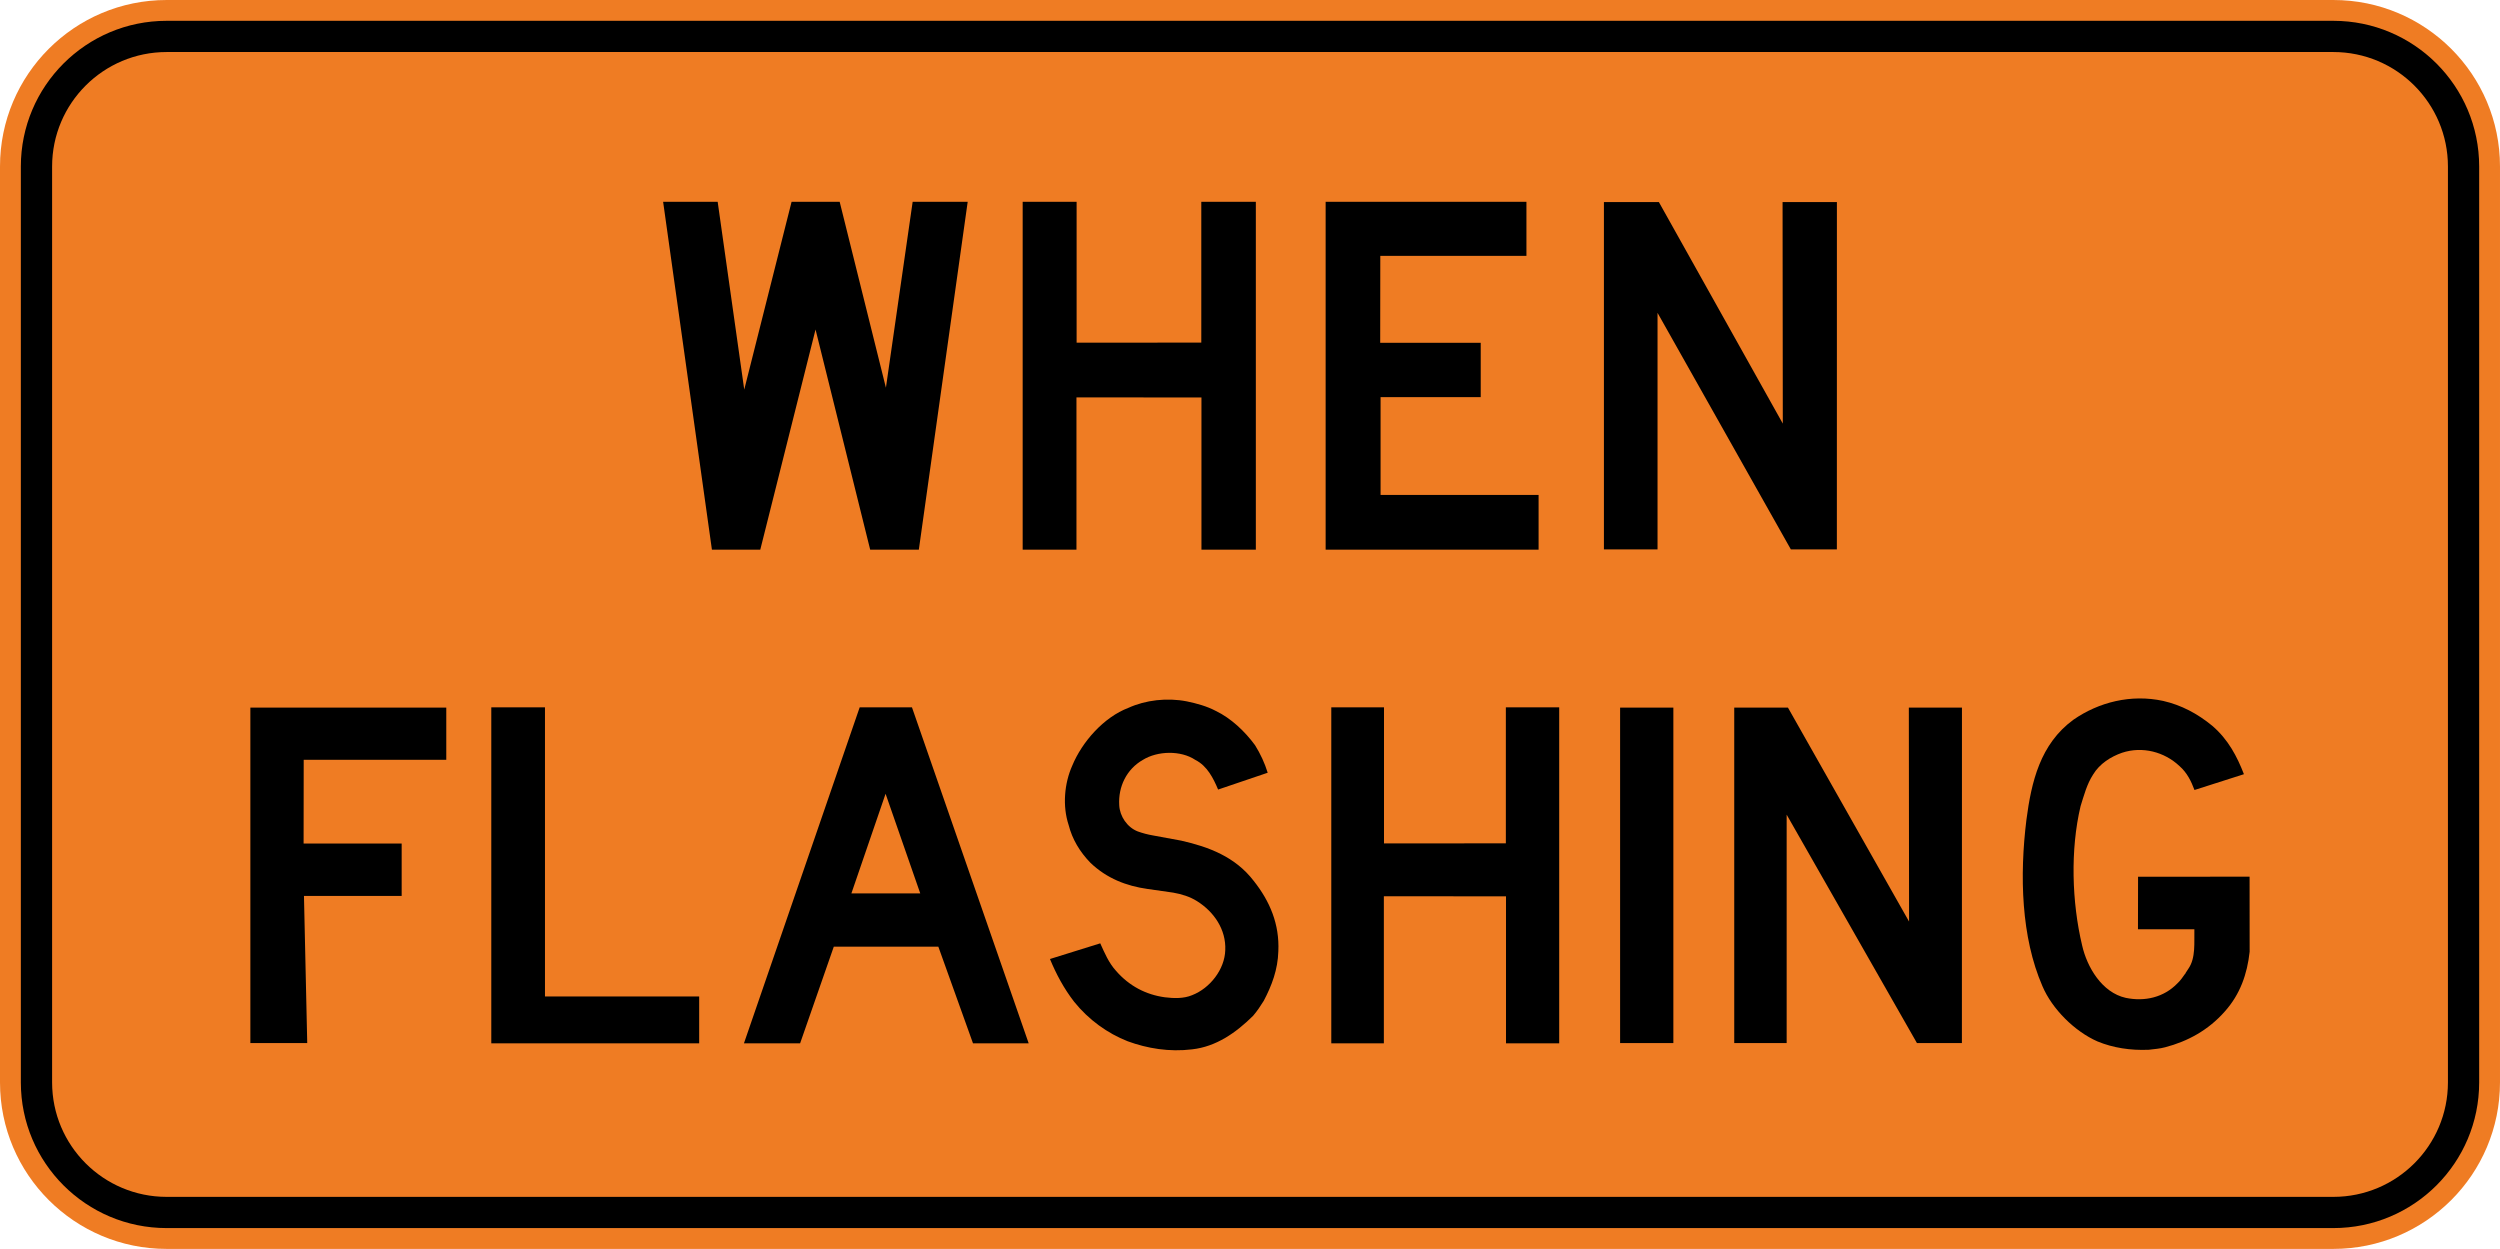
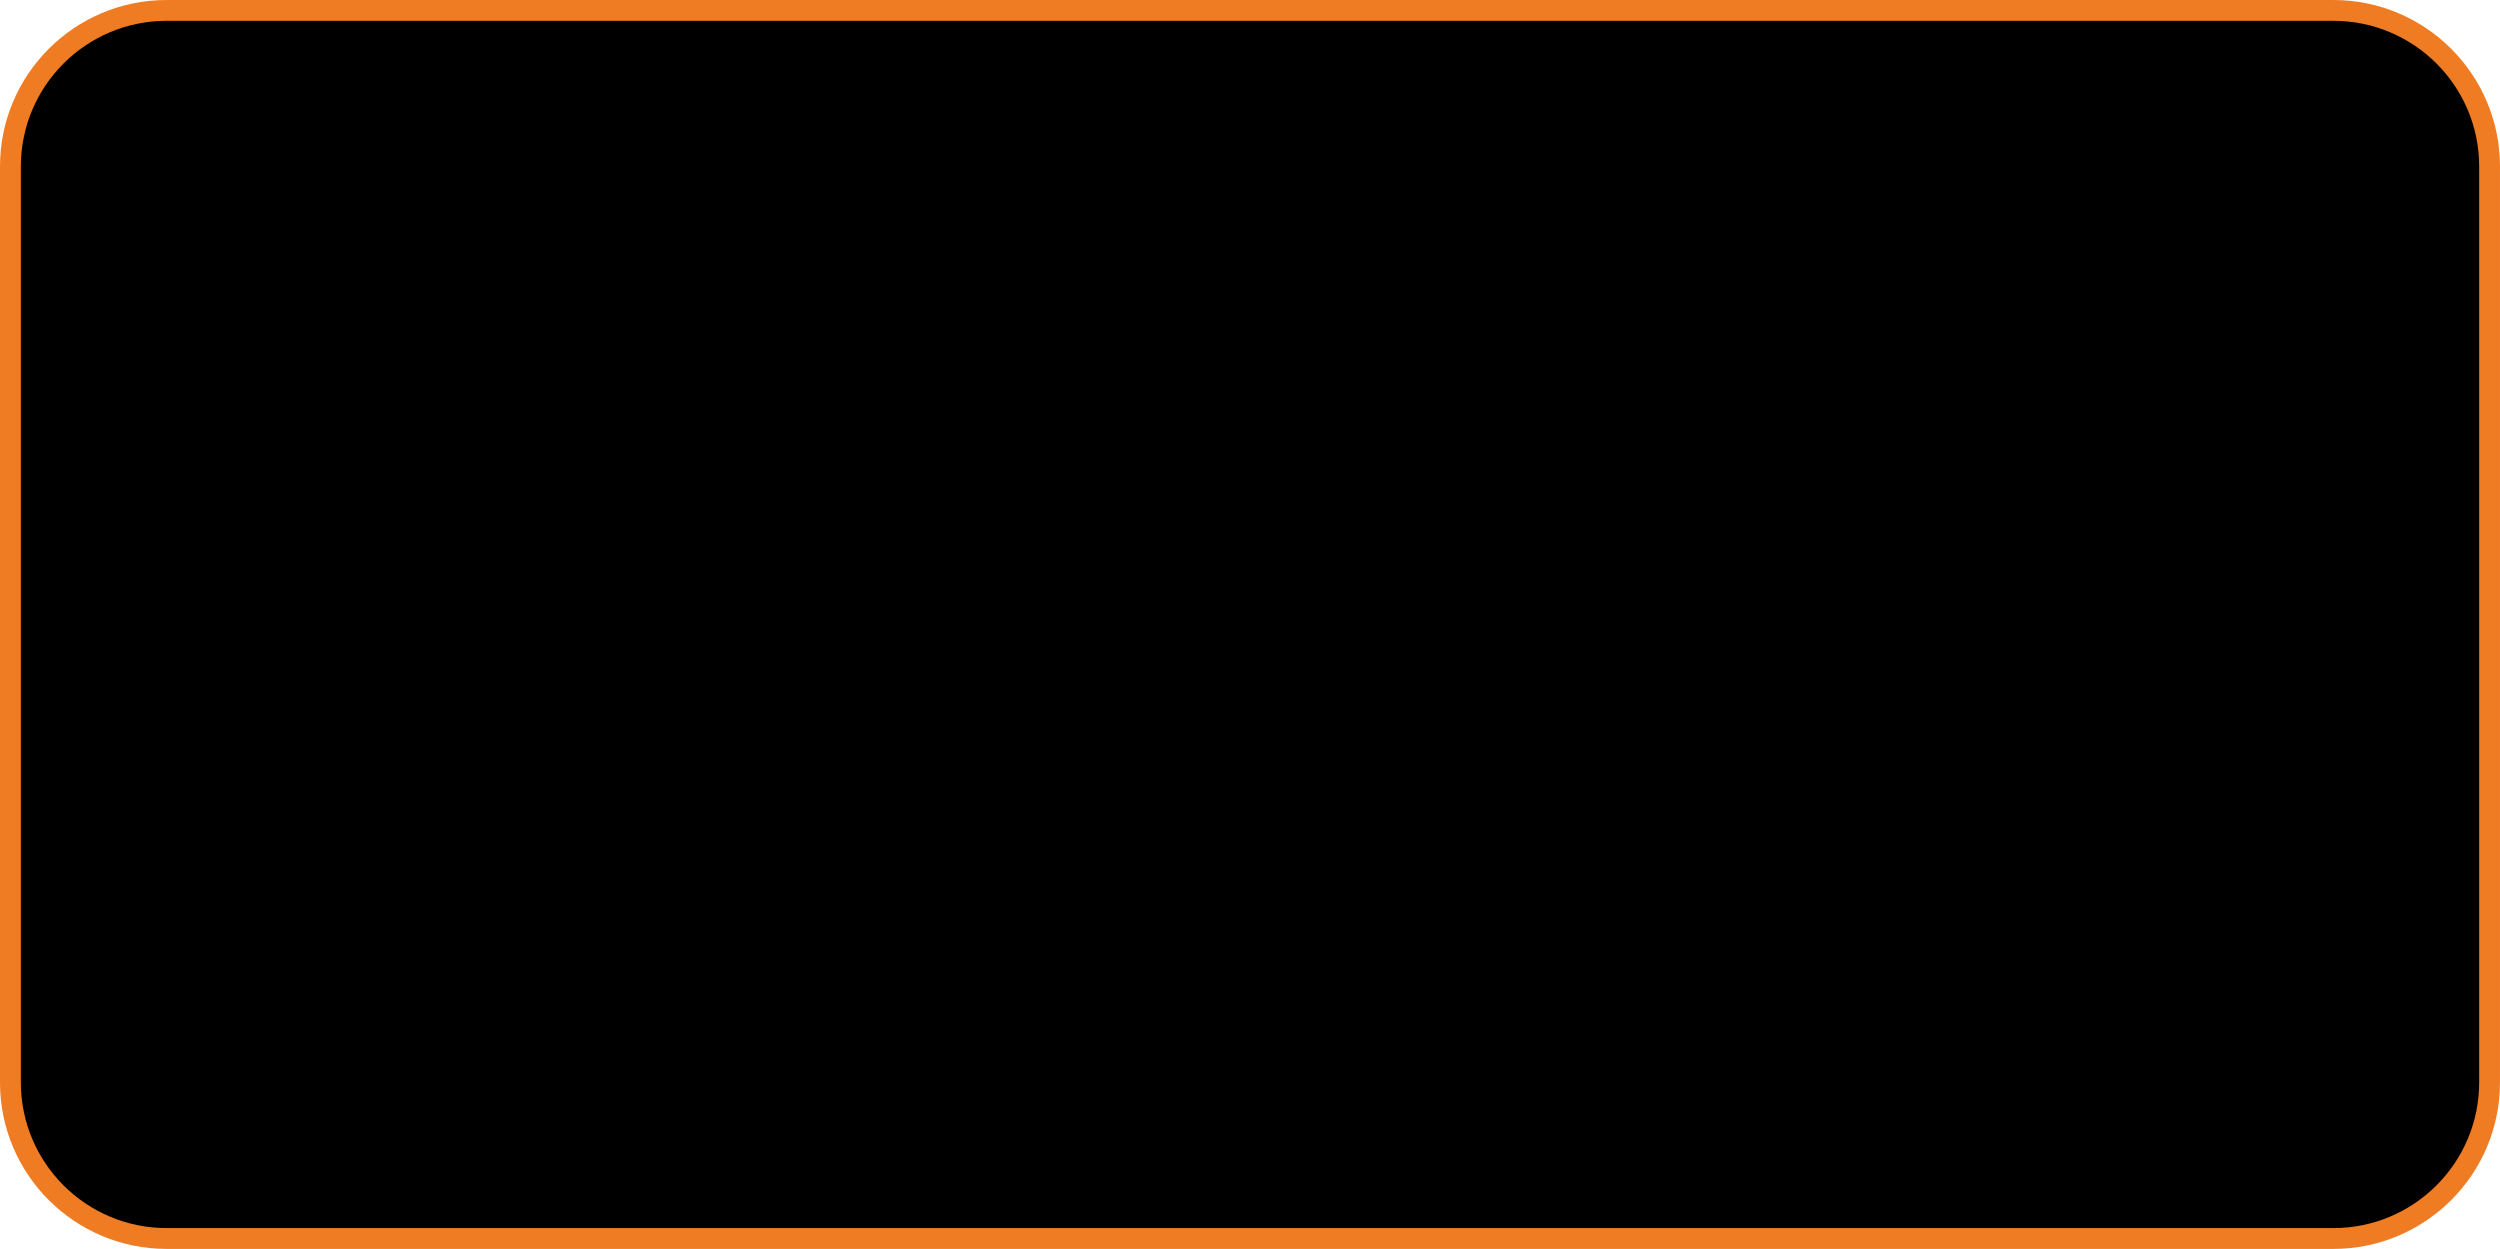
<svg xmlns="http://www.w3.org/2000/svg" xmlns:ns1="http://www.inkscape.org/namespaces/inkscape" xmlns:ns2="http://sodipodi.sourceforge.net/DTD/sodipodi-0.dtd" width="159.955" height="79.908" viewBox="0 0 451.429 225.517" version="1.1" id="svg2" ns1:version="0.48.2 r9819" ns2:docname="Ontario TC-20.svg">
  <defs id="defs60" />
  <ns2:namedview pagecolor="#ffffff" bordercolor="#666666" borderopacity="1" objecttolerance="10" gridtolerance="10" guidetolerance="10" ns1:pageopacity="0" ns1:pageshadow="2" ns1:window-width="1280" ns1:window-height="1004" id="namedview58" showgrid="false" fit-margin-top="0" fit-margin-left="0" fit-margin-right="0" fit-margin-bottom="0" ns1:zoom="2.8284271" ns1:cx="43.561501" ns1:cy="150.26241" ns1:window-x="-8" ns1:window-y="-8" ns1:window-maximized="1" ns1:current-layer="svg2" showguides="true" ns1:guide-bbox="true" />
  <path ns1:connector-curvature="0" d="m 0,195.446 c 0,16.609 13.473,30.071 30.095,30.071 l 391.238,0 c 16.623,0 30.095,-13.462 30.095,-30.071 l 0,-165.379 c 0,-16.605 -13.473,-30.067 -30.095,-30.067 l -391.238,0 C 13.473,-5.6217768e-5 0,13.462 0,30.067 L 0,195.446 z" style="fill:#ef7c23;fill-opacity:1;fill-rule:nonzero;stroke:none" id="path3190" />
  <path ns1:connector-curvature="0" d="m 3.764,195.446 c 0,14.531 11.79,26.31 26.331,26.31 l 391.238,0 c 14.545,0 26.335,-11.779 26.335,-26.31 l 0,-165.379 c 0,-14.531 -11.79,-26.31 -26.335,-26.31 l -391.238,0 C 15.554,3.757 3.764,15.536 3.764,30.067 l 0,165.379" style="fill:#000000;fill-opacity:1;fill-rule:nonzero;stroke:none" id="path3192" />
-   <path ns1:connector-curvature="0" d="m 9.409,195.446 c 0,11.419 9.26,20.673 20.687,20.673 l 391.238,0 c 11.43,0 20.694,-9.253 20.694,-20.673 l 0,-165.379 c 0,-11.416 -9.264,-20.673 -20.694,-20.673 l -391.238,0 c -11.426,0 -20.687,9.257 -20.687,20.673 l 0,165.379" style="fill:#ef7c23;fill-opacity:1;fill-rule:nonzero;stroke:none" id="path3194" />
  <path ns1:connector-curvature="0" d="m 142.935,36.435 8.685,0 8.35,33.574 4.83,-33.574 9.938,0 -8.823,62.823 -8.784,0 -9.867,-39.762 -9.98,39.762 -8.731,0 -8.812,-62.823 9.85,0 4.798,33.916 8.548,-33.916" style="fill:#000000;fill-opacity:1;fill-rule:nonzero;stroke:none" id="path3210" />
  <path ns1:connector-curvature="0" d="m 226.769,36.435 0,62.823 -9.821,0 0,-27.485 -22.571,-0.018 0,27.503 -9.712,0 0,-62.823 9.74,0 0,25.446 22.514,-0.018 0,-25.428 9.85,0" style="fill:#000000;fill-opacity:1;fill-rule:nonzero;stroke:none" id="path3212" />
  <path ns1:connector-curvature="0" d="m 275.632,46.207 -26.388,0 -0.018,15.688 18.15,0 0,9.811 -18.083,0 0,17.664 28.533,0 0,9.888 -38.453,0 0,-62.823 36.259,0 0,9.772" style="fill:#000000;fill-opacity:1;fill-rule:nonzero;stroke:none" id="path3214" />
  <path ns1:connector-curvature="0" d="m 299.547,36.488 22.377,40.001 -0.042,-40.001 9.811,0 -0.006,62.717 -8.308,0 -24.052,-42.676 -0.023,-0.014 0,42.69 -9.68,0 0,-62.717 9.924,0" style="fill:#000000;fill-opacity:1;fill-rule:nonzero;stroke:none" id="path3216" />
  <path ns1:connector-curvature="0" d="m 88.713,188.401 37.539,0 0,-8.474 -27.845,0 0,-52.204 -9.694,0 0,60.678" style="fill:#000000;fill-opacity:1;fill-rule:nonzero;stroke:none" id="path3218" />
-   <path ns1:connector-curvature="0" d="m 396.261,142.653 c -0.589,-1.57 -1.319,-3.108 -2.716,-4.332 -2.709,-2.551 -6.689,-3.616 -10.372,-2.392 -1.997,0.695 -4.05,1.976 -5.218,3.933 -1.129,1.743 -1.64,3.736 -2.258,5.694 -1.873,7.874 -1.584,17.353 0.272,25.142 0.885,3.923 3.567,8.523 7.881,9.486 3.475,0.72 6.872,-0.102 9.296,-2.582 0.572,-0.526 0.995,-1.154 1.418,-1.753 l 0.017,0.021 c 0.116,-0.31 0.399,-0.61 0.564,-0.921 1.386,-1.972 1.037,-4.784 1.097,-7.144 l -10.185,0 0.017,-9.486 20.137,-0.018 0.011,13.55 c -0.433,4.025 -1.724,7.708 -4.479,10.785 -2.977,3.387 -6.71,5.405 -10.774,6.47 -0.953,0.258 -1.972,0.332 -2.974,0.452 -3.295,0.141 -6.445,-0.346 -9.25,-1.506 -4.124,-1.81 -8.188,-5.853 -9.941,-9.984 -3.842,-8.848 -4.135,-19.953 -2.889,-30.039 0.893,-6.826 2.477,-13.681 8.495,-18.073 4.554,-3.154 10.365,-4.653 16.2,-3.39 3.267,0.748 6.198,2.293 8.865,4.494 2.879,2.469 4.48,5.542 5.715,8.738 l -8.929,2.854" style="fill:#000000;fill-opacity:1;fill-rule:nonzero;stroke:none" id="path3220" />
+   <path ns1:connector-curvature="0" d="m 396.261,142.653 c -0.589,-1.57 -1.319,-3.108 -2.716,-4.332 -2.709,-2.551 -6.689,-3.616 -10.372,-2.392 -1.997,0.695 -4.05,1.976 -5.218,3.933 -1.129,1.743 -1.64,3.736 -2.258,5.694 -1.873,7.874 -1.584,17.353 0.272,25.142 0.885,3.923 3.567,8.523 7.881,9.486 3.475,0.72 6.872,-0.102 9.296,-2.582 0.572,-0.526 0.995,-1.154 1.418,-1.753 l 0.017,0.021 c 0.116,-0.31 0.399,-0.61 0.564,-0.921 1.386,-1.972 1.037,-4.784 1.097,-7.144 l -10.185,0 0.017,-9.486 20.137,-0.018 0.011,13.55 c -0.433,4.025 -1.724,7.708 -4.479,10.785 -2.977,3.387 -6.71,5.405 -10.774,6.47 -0.953,0.258 -1.972,0.332 -2.974,0.452 -3.295,0.141 -6.445,-0.346 -9.25,-1.506 -4.124,-1.81 -8.188,-5.853 -9.941,-9.984 -3.842,-8.848 -4.135,-19.953 -2.889,-30.039 0.893,-6.826 2.477,-13.681 8.495,-18.073 4.554,-3.154 10.365,-4.653 16.2,-3.39 3.267,0.748 6.198,2.293 8.865,4.494 2.879,2.469 4.48,5.542 5.715,8.738 " style="fill:#000000;fill-opacity:1;fill-rule:nonzero;stroke:none" id="path3220" />
  <path ns1:connector-curvature="0" style="fill:#000000;fill-opacity:1;fill-rule:nonzero;stroke:none" d="m 155.236,127.72 -20.902,60.678 10.142,0 6.085,-17.462 18.874,0 6.262,17.462 10.054,0 -21.078,-60.678 -9.437,0 z m 4.674,15.61 6.262,17.992 -12.435,0 6.174,-17.992 z" id="path3222" />
  <path ns1:connector-curvature="0" d="m 198.674,170.339 c 0.78,1.714 1.51,3.496 2.865,4.988 2.378,2.727 5.394,4.286 8.788,4.752 1.647,0.205 3.447,0.254 4.946,-0.385 3.228,-1.256 5.881,-4.66 5.976,-8.142 0.159,-3.69 -2.014,-6.904 -5.119,-8.844 -1.302,-0.815 -2.762,-1.256 -4.297,-1.528 l -4.593,-0.656 c -3.866,-0.543 -7.377,-1.912 -10.308,-4.699 -1.961,-2.014 -3.313,-4.293 -3.962,-6.84 -1.143,-3.44 -0.78,-7.546 0.649,-10.732 1.764,-4.286 5.687,-8.752 10.146,-10.439 3.09,-1.408 6.964,-1.866 10.537,-1.168 1.827,0.381 3.616,0.871 5.249,1.732 2.706,1.302 5.221,3.655 7.077,6.188 0.974,1.563 1.743,3.224 2.282,4.967 l -8.954,3.037 c -0.85,-2.007 -1.94,-4.258 -4.117,-5.355 -2.635,-1.76 -6.833,-1.637 -9.476,0 -2.946,1.683 -4.463,4.858 -4.262,8.167 0.088,2.007 1.432,4.004 3.334,4.745 0.882,0.318 1.789,0.561 2.734,0.723 l 5.129,0.945 c 4.921,1.115 9.74,2.889 13.106,7.292 2.889,3.648 4.657,7.779 4.427,12.686 -0.092,3.309 -1.189,6.209 -2.639,8.954 -0.575,0.924 -1.185,1.845 -1.919,2.699 -3.111,3.083 -6.696,5.57 -11.003,6.054 -4.128,0.508 -8.107,-0.159 -11.649,-1.46 -3.623,-1.425 -7.034,-3.863 -9.663,-7.133 -1.859,-2.399 -3.242,-5.006 -4.367,-7.719 l 9.081,-2.829" style="fill:#000000;fill-opacity:1;fill-rule:nonzero;stroke:none" id="path3226" />
  <path ns1:connector-curvature="0" d="m 55.478,188.348 -10.269,0 0,-60.575 35.377,0 0,9.426 -25.746,0 -0.018,15.124 17.709,0 0,9.461 -17.642,0" style="fill:#000000;fill-opacity:1;fill-rule:nonzero;stroke:none" id="path3228" />
  <path ns1:connector-curvature="0" d="m 292.545,188.348 9.617,0 0,-60.575 -9.617,0 0,60.575 z" style="fill:#000000;fill-opacity:1;fill-rule:nonzero;stroke:none" id="path3230" />
-   <path ns1:connector-curvature="0" d="m 281.548,127.723 0,60.678 -9.606,0 0,-26.547 -22.056,-0.018 0,26.564 -9.493,0 0,-60.678 9.518,0 0,24.578 22.003,-0.018 0,-24.56 9.634,0" style="fill:#000000;fill-opacity:1;fill-rule:nonzero;stroke:none" id="path3232" />
  <path ns1:connector-curvature="0" d="m 322.852,127.773 21.872,38.636 -0.042,-38.636 9.592,0 -0.011,60.575 -8.117,0 -23.509,-41.215 -0.017,-0.018 0,41.233 -9.465,0 0,-60.575 9.698,0" style="fill:#000000;fill-opacity:1;fill-rule:nonzero;stroke:none" id="path3234" />
</svg>